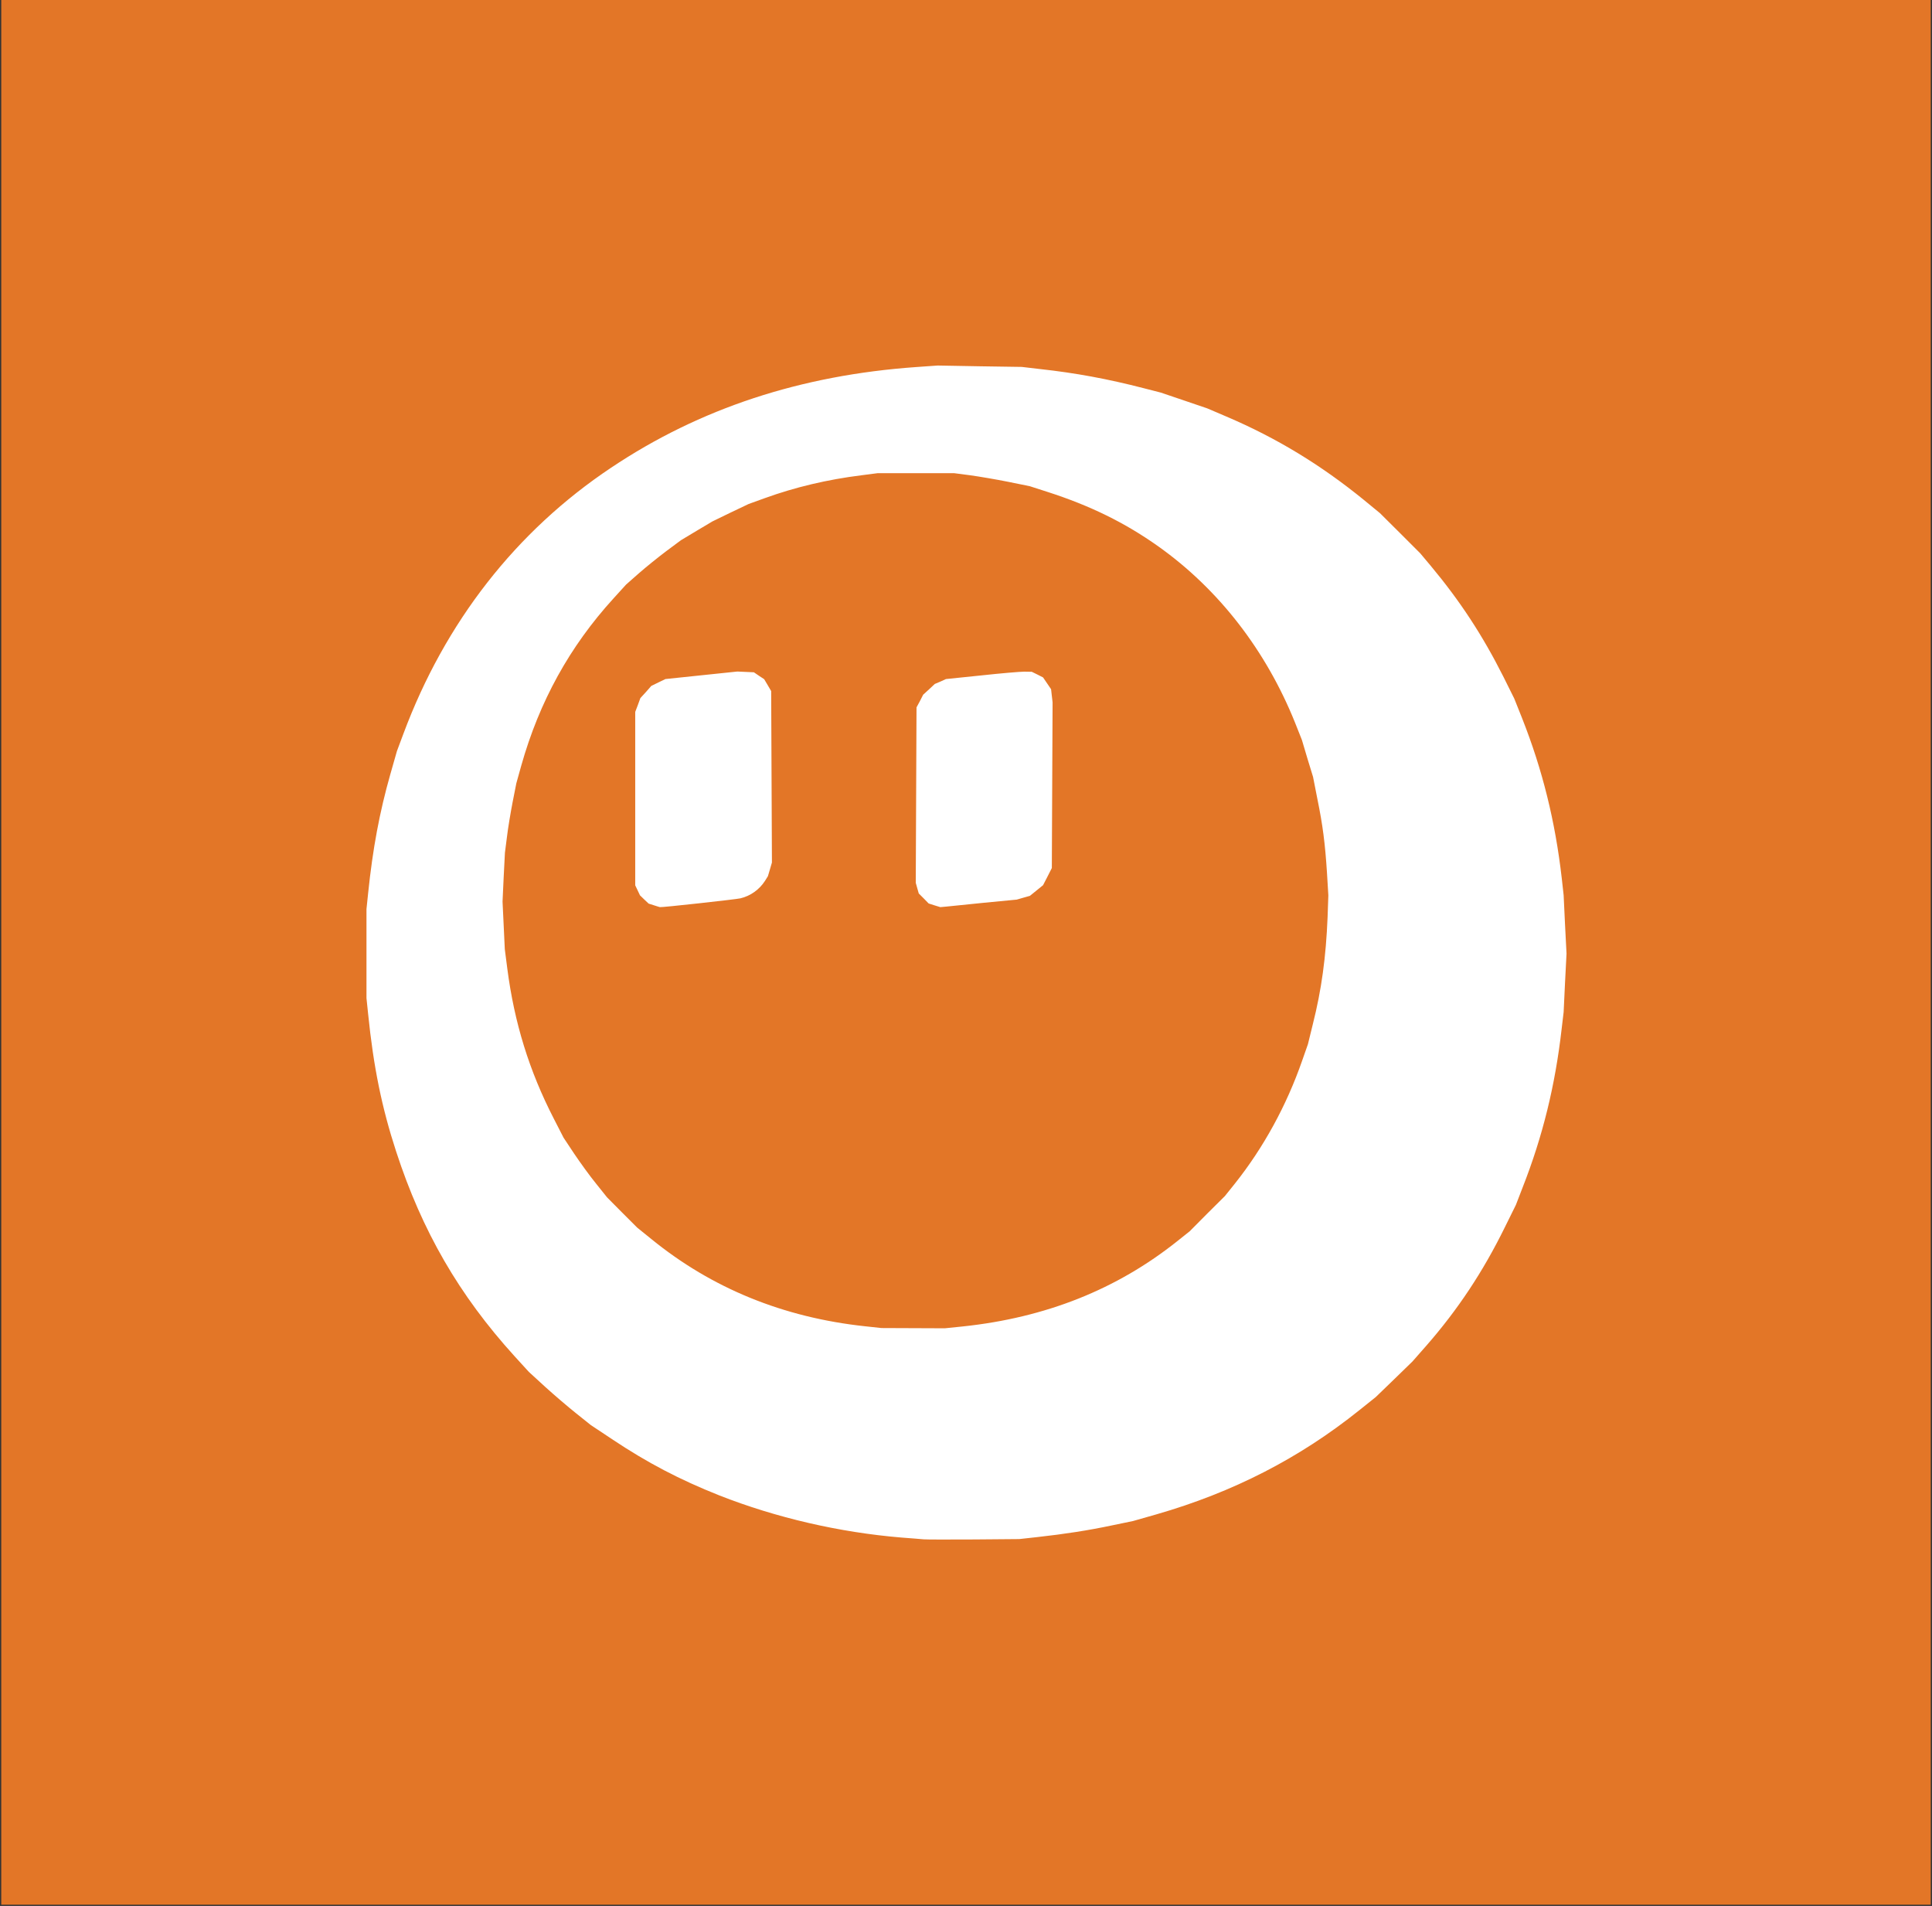
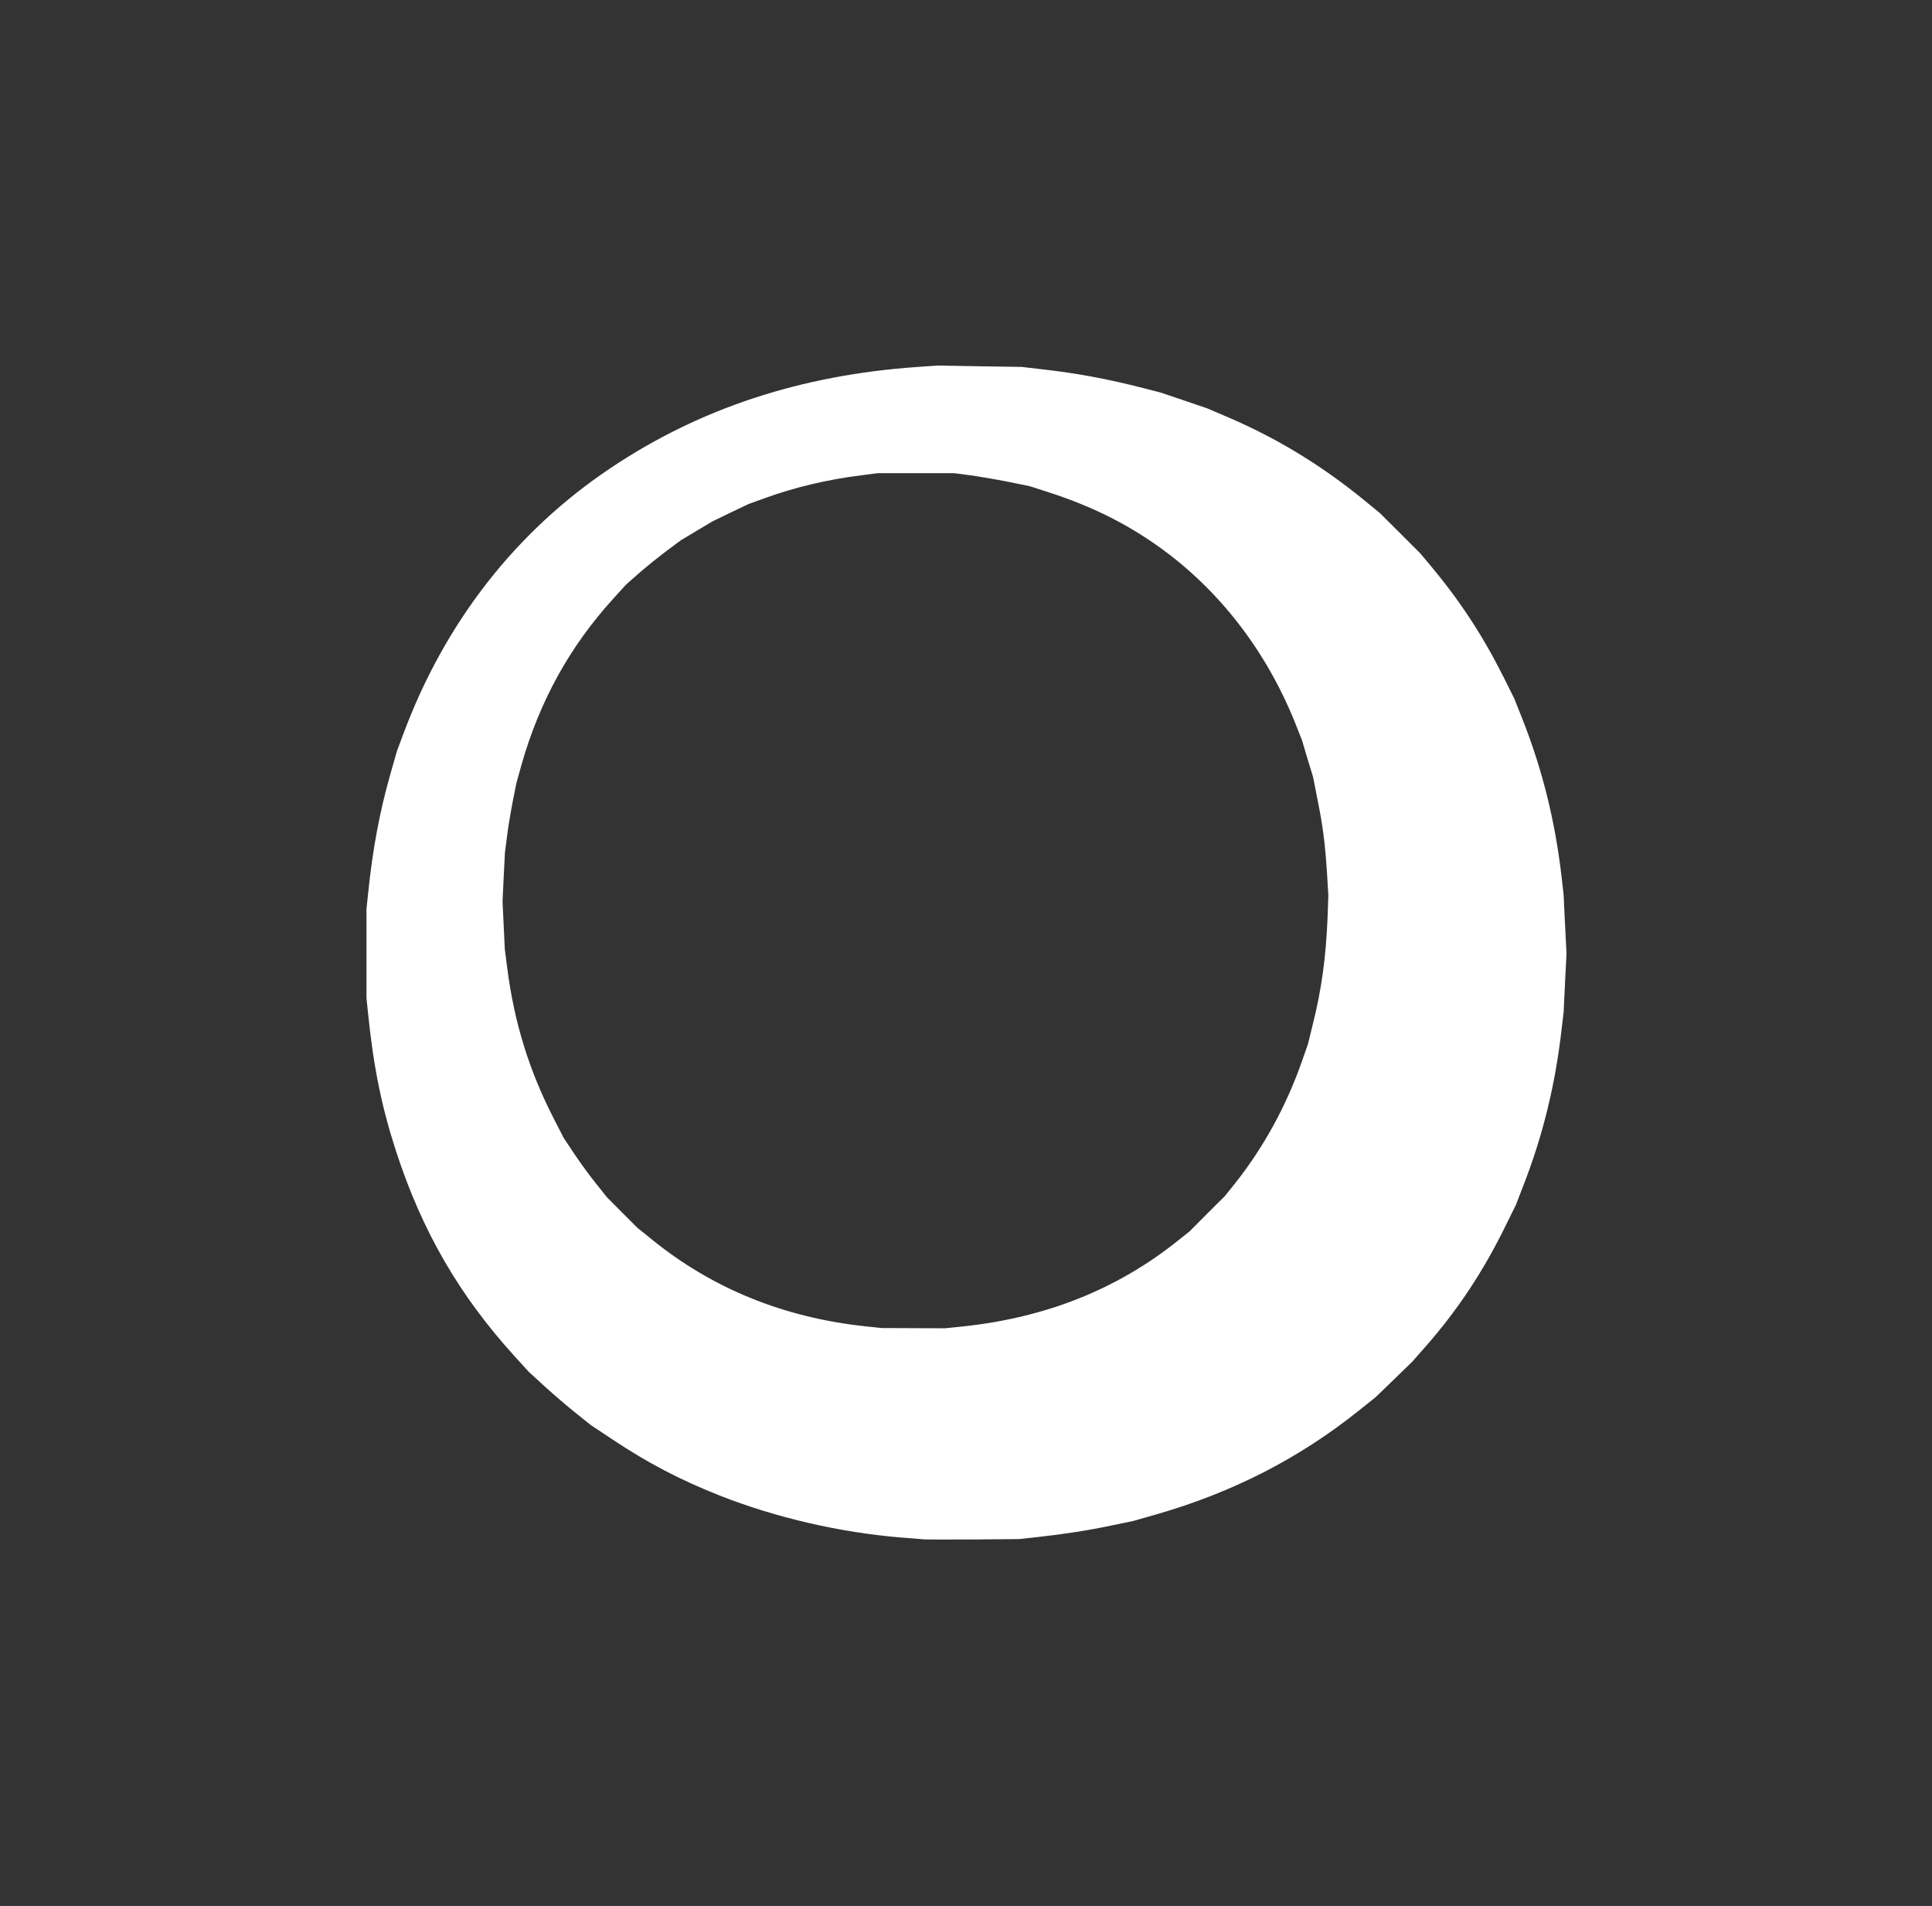
<svg xmlns="http://www.w3.org/2000/svg" width="1542" height="1521" viewBox="0 0 1542 1521">
  <rect x="0" y="0" width="1542" height="1521" fill="#333333" stroke="none" />
  <g fill="#e37627">
-     <path d="M1 760V0h1540v1520H1zm824 463.6c21.5-2.4 40.4-5.3 59.4-9.3l16.9-3.5 18.6-5.3c61.2-17.6 114.2-44.8 162.1-83.2l13-10.4 14.7-14.2 14.6-14.2 11-12.5c25.1-28.7 45.2-58.9 62.7-94.5l8.9-18 5.4-14c20.3-51.8 30.7-101.5 33.8-161.7l1.1-21.8-1.1-21.7c-3.1-61-13.7-111-34.2-163l-6.3-15.8-8.7-17.5c-16.5-32.8-34.4-60.2-58-88.5l-8.4-10-16-16-16.1-16-12.9-10.6c-34.4-28-69.6-49.4-109.7-66.5l-15.2-6.5-18.5-6.3-18.6-6.3-14-3.6c-28.4-7.3-54.2-12.1-82.5-15.2l-14.5-1.6-30.5-.6-30.5-.6-17 1.2c-92.4 6.5-173 33-243.7 80.3-54.4 36.3-100.5 85.7-133.2 142.6-13.4 23.4-22.7 43.3-32.6 69.7l-5.2 13.9-5.3 18.6c-8.5 29.9-14 59.3-17.7 95l-1.3 12.5v65l1.3 12.5c4.3 42.2 10.9 74.8 22.4 110 20.7 63.5 50.2 114.5 94.4 163.2l11.5 12.6 13.2 12.1c7.3 6.6 18.4 16.1 24.7 21.1l11.5 9.2 17 11.3c28.3 18.9 54 32.3 85.7 44.9 45 17.7 95.7 29.5 145.3 33.6 7.2.5 15 1.2 17.5 1.4s19.4.2 37.5.1l33-.4z" />
-     <path d="M687.5 1061.4c-65.3-7-122.3-30.3-170.5-69.5l-11.5-9.3-12-12-12-12.1-8.8-11c-4.9-6-12.7-16.8-17.4-23.8l-8.5-12.8-7.8-15.2c-19.6-38.1-31.5-76.5-37.1-119.7l-2-15.5-.9-20.5-1-20.5 1-21.1 1-21.1 1.6-12.4c.8-6.8 2.9-19.3 4.5-27.6l3-15.2 3.9-14c14.5-51.4 38.7-95.2 73.7-133.6l10-11 10.2-9c5.6-4.9 15.5-12.9 21.9-17.7l11.7-8.7 12.5-7.5 12.6-7.5 14.4-7 14.5-6.9 13-4.7c24-8.7 49.6-14.7 76.9-18.2l13.1-1.7h67l13 1.7c7.2 1 20.7 3.3 30.2 5.2l17.2 3.5 14.3 4.6c34.1 11 61.8 24.6 88.4 43.5 48.1 34.2 85.9 83 109.1 140.8l5.4 13.6 4.4 14.8 4.5 14.7 3.4 17.3c4.4 21.5 6.2 35.7 7.7 59l1.1 18.2-.6 20-.6 20-1.5 14c-2.1 19.6-5 36.4-9.7 54.9l-3.9 15.9-4.6 13.1c-12.5 35.9-30.8 69.3-53.6 98l-8.1 10.1-14.1 14-14 14.1-9.8 7.8c-48.4 38.6-105.1 61.1-171.1 68.1l-14.5 1.5-28.3-.1-28.3-.1zm-129-343.9c25.8-2.6 31.8-3.6 36.6-6.1 4.2-2.1 9.8-7.3 12.4-11.5l2.3-3.6 1.6-5.3 1.6-5.4v-64l-.1-64.1-1.3-3.8c-.8-2-2.5-5.2-4-7.1l-2.5-3.4-4.8-2.3-4.7-2.3-30.7 3.1-30.7 3.1-5.7 2.8-5.7 2.8-4.3 4.9-4.4 4.8-2 5.5-2.1 5.5v132l1.6 3.7 1.5 3.7 3.2 3.4 3.2 3.3 3 1.4 3 1.3 4 .1c2.2 0 15.3-1.1 29-2.5m224.4 0 25.6-2.6 5.2-1.5 5.3-1.5 5.2-4.2 5.3-4.3 3.5-6.9 3.5-6.8V554.5l-2.8-4.7-2.7-4.7-2.8-1.9c-1.5-1.1-4.3-2.5-6.3-3.2l-3.7-1.3-30.1 3.1-30.1 3.1-4.4 2-4.5 1.9-4.6 4.3-4.7 4.3-2.6 5.1-2.7 5-.3 67-.3 67 1.2 4.2 1.1 4.2 3.6 3.7 3.5 3.6 3.1 1.4 3.1 1.3 3.9.1c2.2 0 15.5-1.1 29.5-2.5" />
-   </g>
+     </g>
  <g fill="#fff">
    <path d="M737 1228.4c-2.5-.2-10.3-.9-17.5-1.4-49.6-4.1-100.3-15.9-145.3-33.6-31.7-12.6-57.4-26-85.7-44.9l-17-11.3-11.5-9.2c-6.3-5-17.4-14.5-24.7-21.1l-13.2-12.1-11.5-12.6c-44.2-48.7-73.7-99.7-94.4-163.2-11.5-35.2-18.1-67.6-22.4-110l-1.3-12.5v-71l1.3-12.5c3.7-35.9 9.2-65.1 17.7-95l5.3-18.6 5.2-13.9c33.2-89 89.8-161.6 165.8-212.3 70.7-47.3 151.3-73.8 243.6-80.3l17-1.2 33.5.6 33.6.5 14.5 1.7c28.4 3.1 54.2 7.9 82.5 15.2l14 3.6 18.6 6.3 18.5 6.3 15.2 6.5c40.1 17.1 75.3 38.5 109.7 66.5l12.9 10.6 16.1 16 16 16 8.4 10c23.6 28.3 41.5 55.7 58 88.5l8.7 17.5 6.3 15.8c16.2 41 26.4 82.1 31.6 127.6l1.5 13.5 1.1 23.3 1.2 23.3-1.2 23.3-1.1 23.3-1.6 13.5c-5.1 44.9-15.1 85.7-31.1 126.4l-5.4 14-8.9 18c-17.5 35.6-37.6 65.8-62.7 94.5l-11 12.5-14.6 14.2-14.7 14.2-13 10.4c-47.9 38.4-100.9 65.6-162.1 83.2l-18.6 5.3-16.9 3.5c-18.9 4-37.8 6.9-59.4 9.3l-14.5 1.6-36 .3c-19.8.1-38 .1-40.5-.1m31.6-169.9c66-7 122.7-29.5 171.1-68.1l9.8-7.8 14-14.1 14.1-14 8.1-10.1c22.8-28.7 41.1-62.1 53.6-98l4.6-13.1 3.9-15.9c7-27.7 10.5-53.6 11.8-85.6l.6-17.3-1.1-18.2c-1.5-23.3-3.3-37.5-7.7-59L1048 620l-4.5-14.7-4.4-14.8-5.4-13.6c-23.2-57.8-61-106.6-109.1-140.8-26.6-18.9-54.3-32.5-88.4-43.5l-14.3-4.6-17.2-3.5c-9.5-1.9-23-4.2-30.2-5.2l-13-1.7h-61l-13.1 1.7c-27.2 3.4-52.8 9.5-76.9 18.2l-13 4.7-14.5 6.9-14.4 7-12.6 7.5-12.5 7.5-11.7 8.7c-6.4 4.8-16.3 12.8-21.9 17.7l-10.2 9-10 11c-35 38.4-59.2 82.2-73.7 133.6l-3.9 14-3 15.2c-1.6 8.3-3.7 20.8-4.5 27.7l-1.6 12.5-1 19.5-.9 19.5.9 19 .9 19 2 15.5c5.6 43.2 17.5 81.6 37.1 119.7l7.8 15.2 8.5 12.8c4.7 7 12.5 17.8 17.4 23.8l8.8 11 12 12.1 12 12 11.5 9.3c48.2 39.2 105.2 62.5 170.5 69.5l13 1.4 25.3.1 25.3.1z" />
-     <path d="m522.1 722.5-4.4-1.4-3.5-3.3-3.4-3.3-1.9-4-1.9-4V568.1l2.1-5.5 2-5.5 4.4-4.8 4.3-4.9 5.7-2.8 5.6-2.7 28.7-3 28.7-3 6.6.3 6.6.3 4.1 2.8 4.1 2.7 2.8 4.7 2.8 4.8.3 68.4.3 68.4-1.6 5.5-1.6 5.4-2.3 3.7c-4.5 7-11.6 12.1-19.7 14-3.4.8-63.1 7.4-64.2 7-.1 0-2.2-.6-4.6-1.4m223.8 0-4.7-1.5-3.9-4-4-4-1.2-4.2-1.2-4.3.3-70 .3-70 2.7-5 2.6-5.1 4.7-4.3 4.6-4.3 4.5-1.9 4.4-2 28.2-2.9c15.6-1.7 31-3 34.3-3l6 .1 4.5 2.2 4.5 2.3 3.2 4.7 3.2 4.7.6 5.3.6 5.2-.3 66.1-.3 66.1-3.5 6.9-3.5 6.8-5.3 4.3-5.2 4.2-5.3 1.5-5.2 1.5-26 2.5c-14.3 1.4-28 2.8-30.5 3.1l-4.5.4z" />
  </g>
</svg>